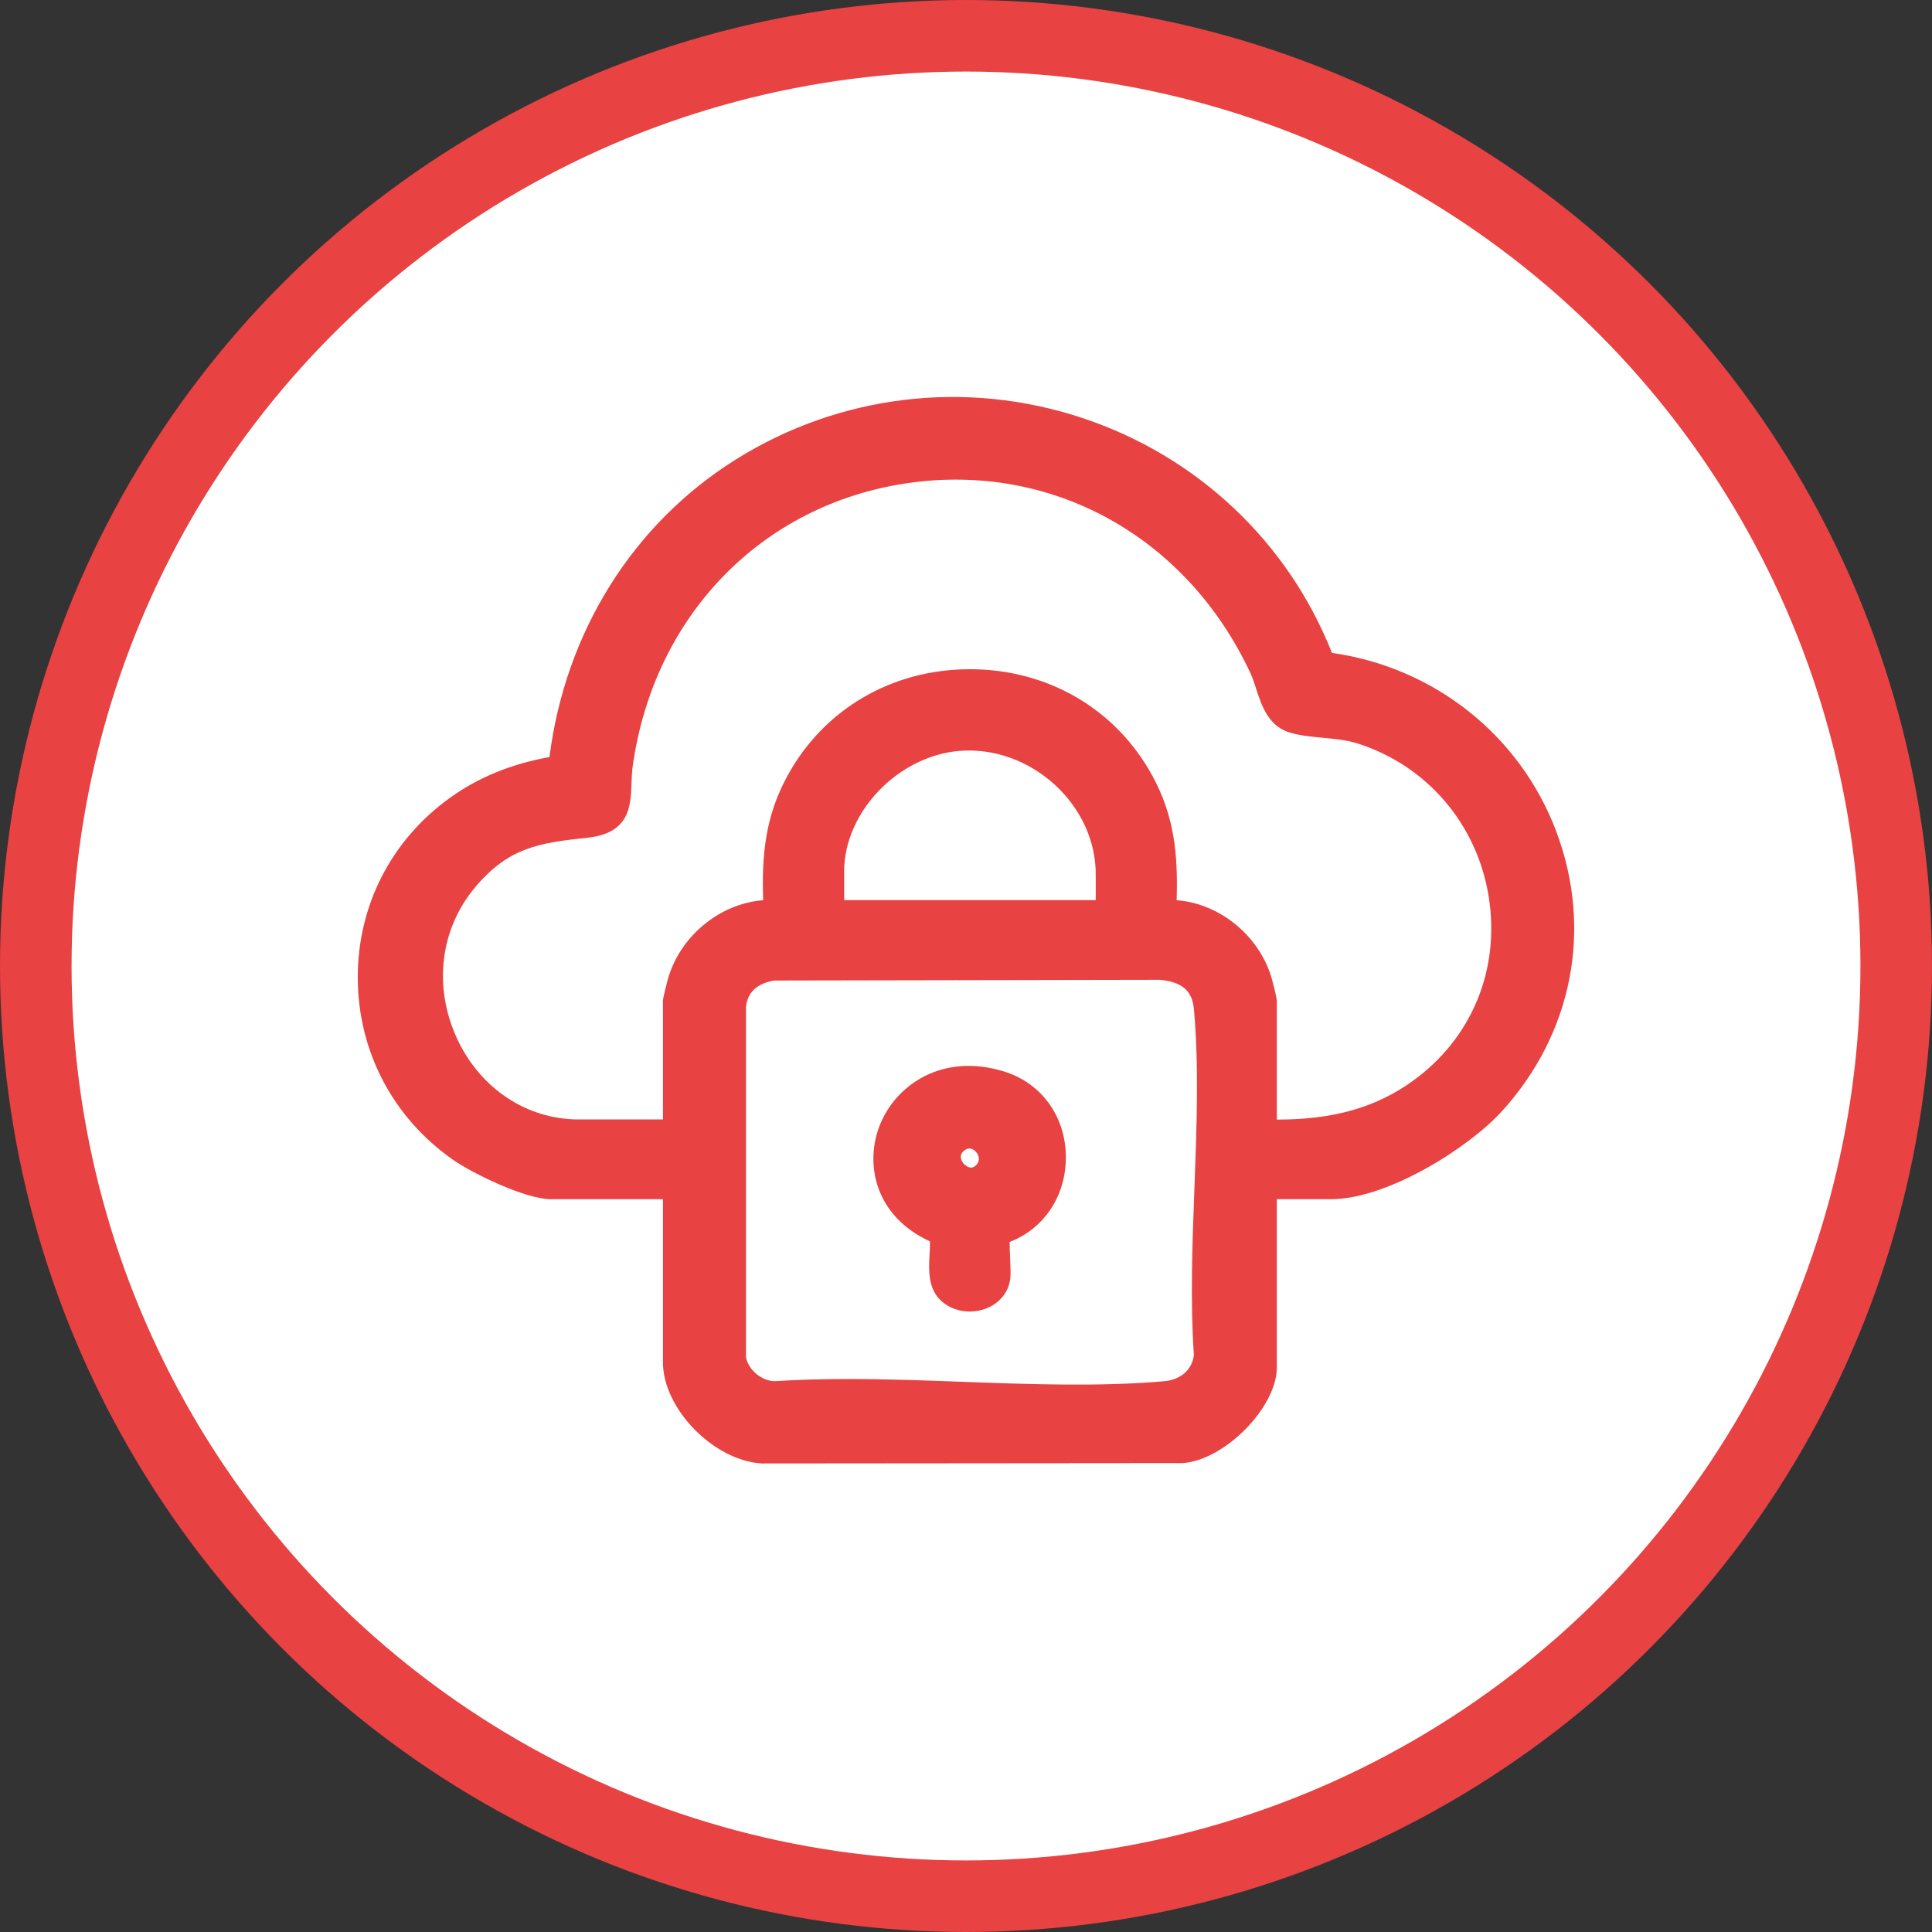
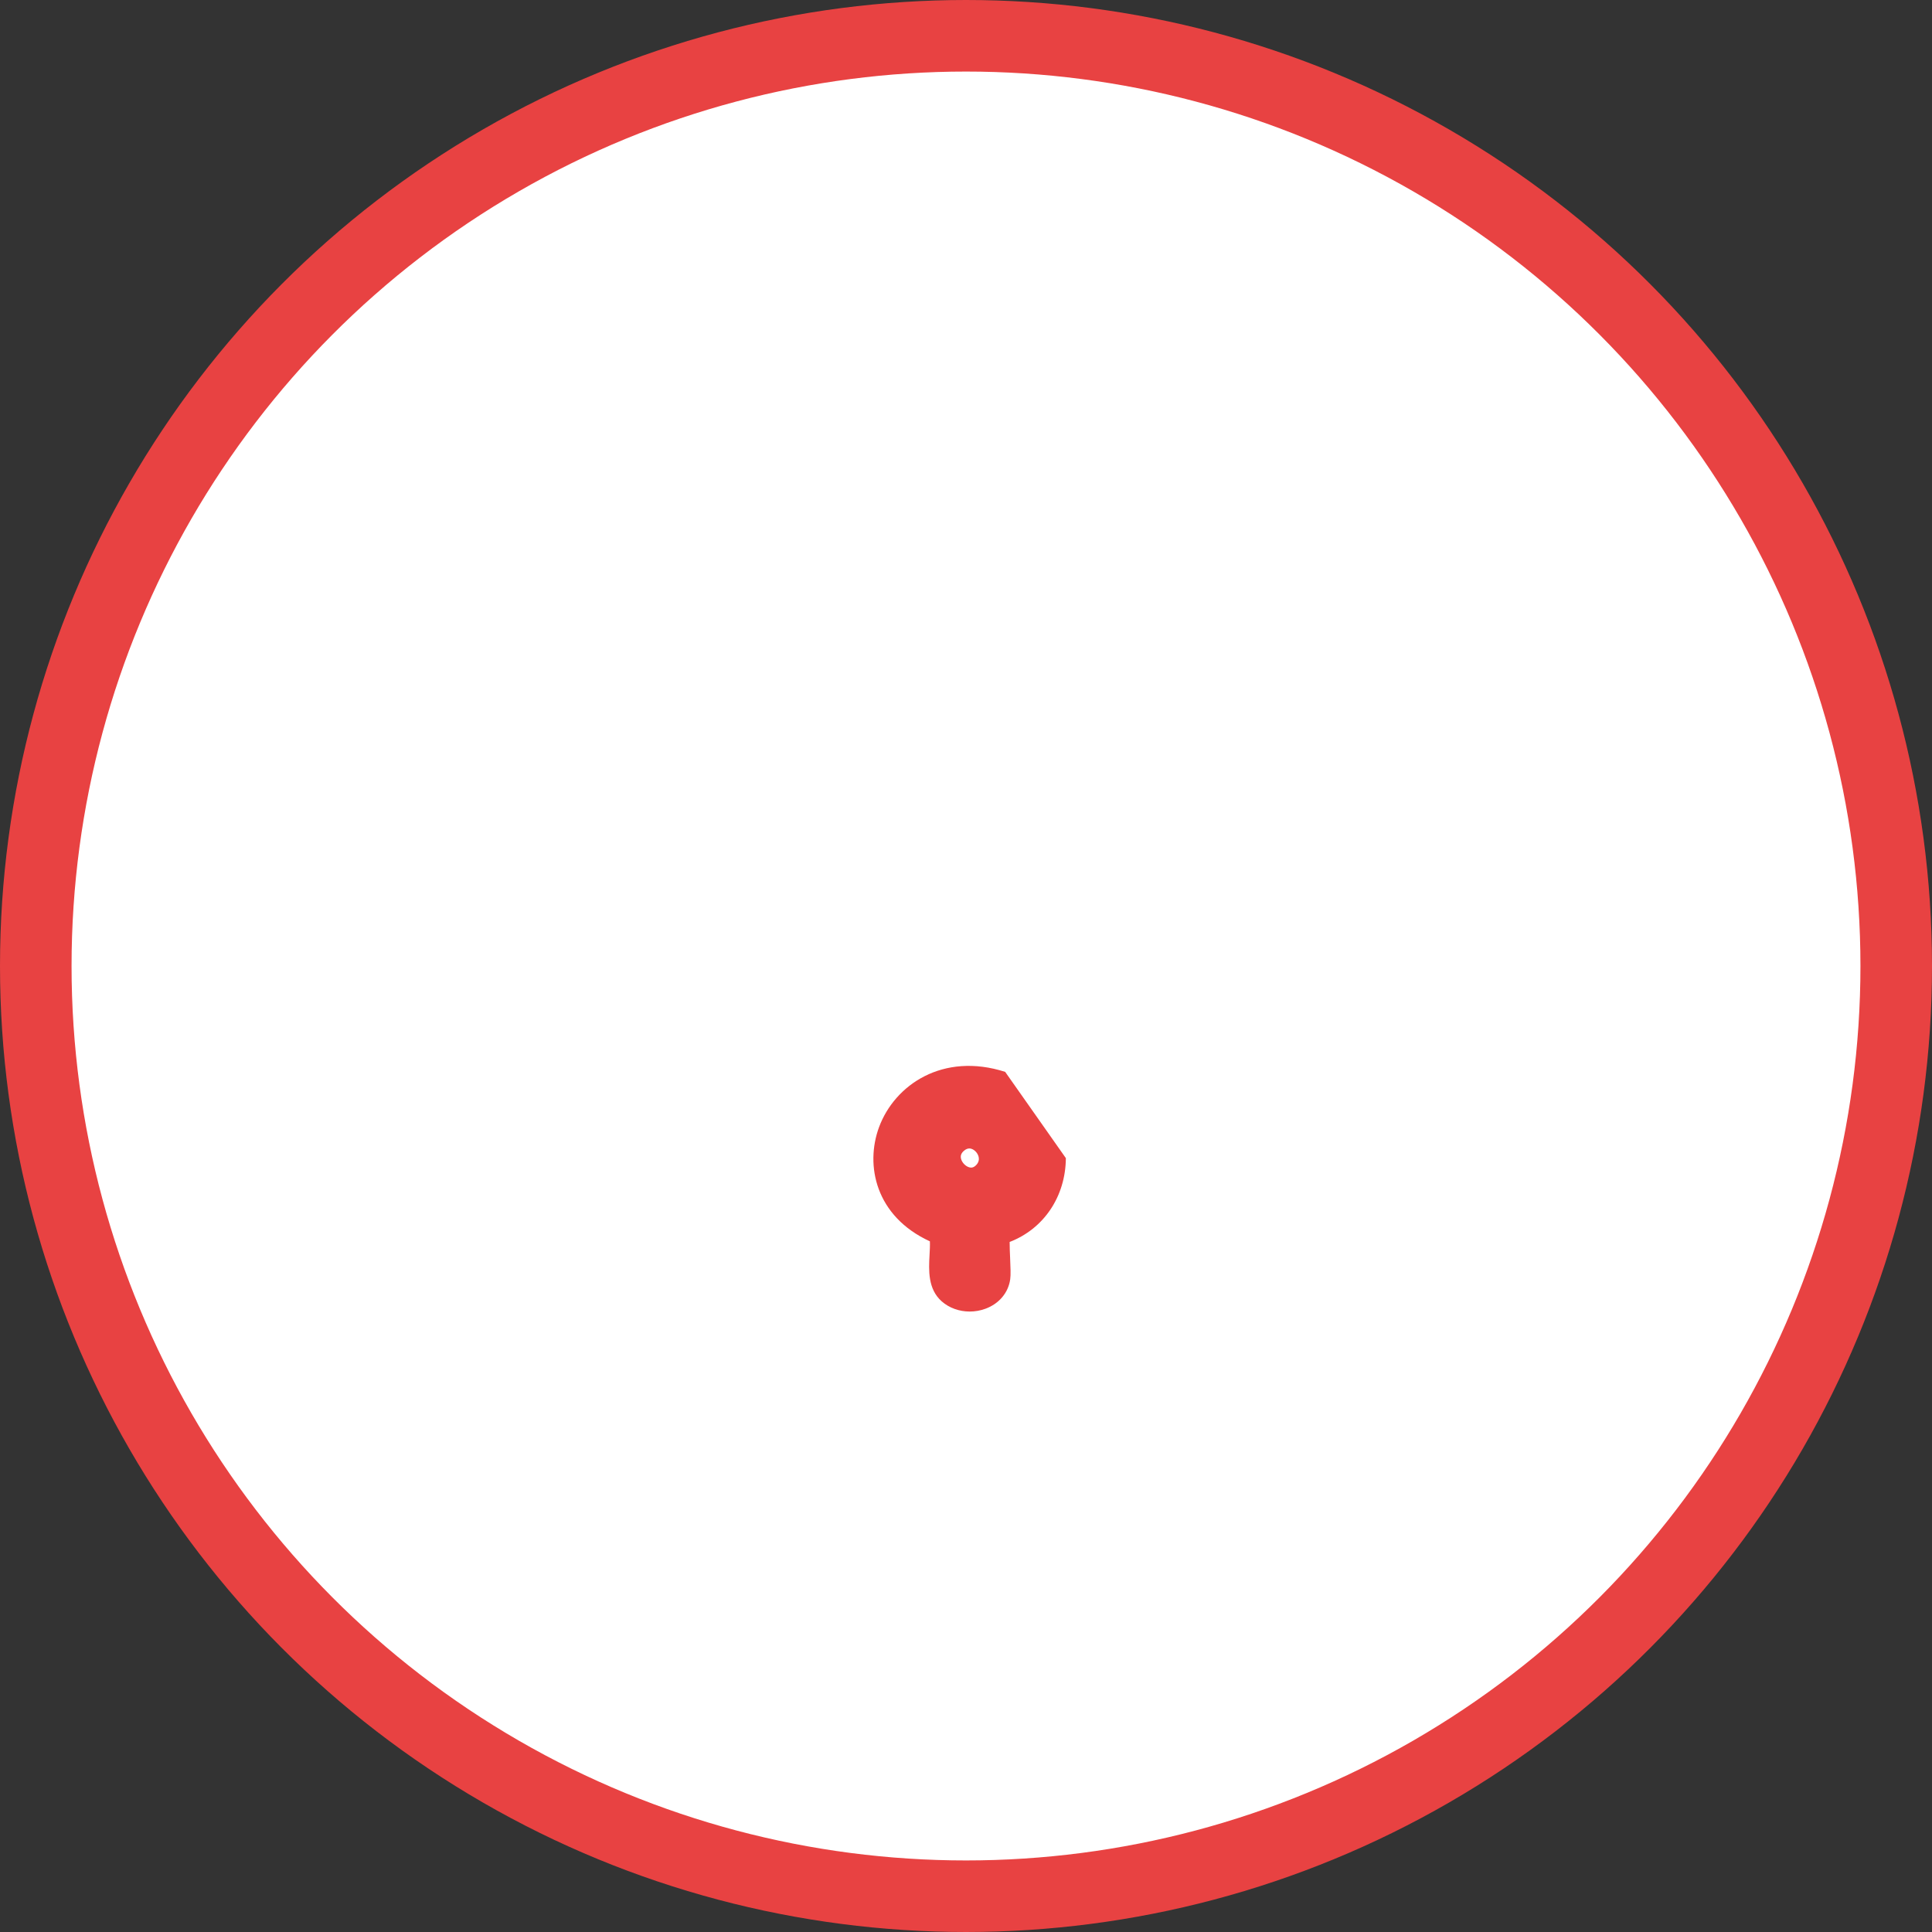
<svg xmlns="http://www.w3.org/2000/svg" width="54" height="54" viewBox="0 0 54 54" fill="none">
  <rect x="0" y="0" width="54" height="54" fill="#333333" stroke="none" />
  <circle cx="27" cy="27" r="26" fill="white" stroke="#E84242" stroke-width="2" />
-   <path d="M43.496 23.233C42.482 20.551 40.09 18.654 37.229 18.249C35.996 15.139 33.463 12.751 30.255 11.684C27.002 10.603 23.471 11.025 20.566 12.843C17.69 14.643 15.801 17.665 15.358 21.16C14.283 21.354 13.371 21.728 12.577 22.299C10.93 23.482 9.991 25.321 10 27.343C10.009 29.382 10.975 31.228 12.649 32.408C13.189 32.789 14.681 33.518 15.402 33.518H18.53V38.08C18.53 39.373 19.947 40.824 21.288 40.904L33.063 40.894C34.24 40.806 35.688 39.331 35.688 38.219V33.518H37.2C38.777 33.518 41.047 32.084 41.98 31.058C43.959 28.88 44.525 25.955 43.495 23.232L43.496 23.233ZM35.559 27.4C35.235 26.179 34.097 25.247 32.887 25.162C32.929 23.86 32.815 22.806 32.222 21.707C31.208 19.827 29.296 18.705 27.11 18.705C24.922 18.705 23.012 19.828 21.997 21.707C21.401 22.812 21.286 23.866 21.331 25.162C20.121 25.248 18.983 26.179 18.659 27.4C18.53 27.886 18.53 27.957 18.53 27.98V31.289H16.175C14.731 31.289 13.431 30.431 12.784 29.049C12.1 27.591 12.296 25.955 13.296 24.781C14.22 23.695 15.042 23.561 16.415 23.415C17.601 23.291 17.628 22.528 17.65 21.915C17.655 21.748 17.662 21.574 17.686 21.402C18.281 17.201 21.293 14.101 25.358 13.505C29.404 12.912 33.17 14.999 34.953 18.821C35.01 18.944 35.058 19.091 35.108 19.247C35.256 19.701 35.44 20.267 36.002 20.459C36.288 20.556 36.615 20.587 36.961 20.62C37.294 20.65 37.636 20.683 37.938 20.778C39.873 21.39 41.279 23.025 41.607 25.046C41.939 27.088 41.144 29.021 39.482 30.216C38.452 30.956 37.274 31.293 35.692 31.293H35.688V27.981C35.688 27.918 35.645 27.722 35.559 27.401V27.4ZM33.37 37.87C33.322 38.284 33.004 38.565 32.537 38.606C30.746 38.763 28.793 38.692 26.905 38.622C25.843 38.583 24.761 38.544 23.694 38.544C23.001 38.544 22.317 38.561 21.649 38.605C21.284 38.6 20.902 38.273 20.85 37.925V28.135C20.901 27.73 21.157 27.492 21.633 27.406L32.409 27.386C33.036 27.441 33.325 27.689 33.371 28.21C33.513 29.797 33.448 31.529 33.385 33.203C33.326 34.756 33.267 36.362 33.369 37.87H33.37ZM23.594 24.357C23.594 22.699 25.104 21.124 26.825 20.987C27.774 20.912 28.741 21.256 29.482 21.934C30.209 22.598 30.626 23.508 30.626 24.427V25.158H23.595V24.357H23.594Z" fill="#E84242" />
-   <path d="M28.095 29.959C26.361 29.403 25.009 30.316 24.569 31.506C24.178 32.567 24.466 33.995 25.991 34.696C25.995 34.812 25.989 34.941 25.981 35.077C25.958 35.501 25.93 36.028 26.323 36.375C26.534 36.56 26.814 36.658 27.103 36.658C27.249 36.658 27.398 36.633 27.54 36.581C27.924 36.441 28.184 36.132 28.236 35.754C28.254 35.626 28.243 35.41 28.233 35.158C28.227 35.029 28.219 34.838 28.22 34.713C29.172 34.347 29.783 33.446 29.791 32.37C29.8 31.238 29.134 30.292 28.095 29.959ZM27.296 32.551C27.216 32.644 27.145 32.64 27.099 32.629C26.993 32.604 26.889 32.498 26.861 32.388C26.84 32.301 26.866 32.23 26.945 32.163C26.999 32.117 27.049 32.1 27.094 32.1C27.169 32.1 27.229 32.145 27.265 32.181C27.336 32.25 27.421 32.406 27.296 32.552L27.296 32.551Z" fill="#E84242" />
+   <path d="M28.095 29.959C26.361 29.403 25.009 30.316 24.569 31.506C24.178 32.567 24.466 33.995 25.991 34.696C25.995 34.812 25.989 34.941 25.981 35.077C25.958 35.501 25.93 36.028 26.323 36.375C26.534 36.56 26.814 36.658 27.103 36.658C27.249 36.658 27.398 36.633 27.54 36.581C27.924 36.441 28.184 36.132 28.236 35.754C28.254 35.626 28.243 35.41 28.233 35.158C28.227 35.029 28.219 34.838 28.22 34.713C29.172 34.347 29.783 33.446 29.791 32.37ZM27.296 32.551C27.216 32.644 27.145 32.64 27.099 32.629C26.993 32.604 26.889 32.498 26.861 32.388C26.84 32.301 26.866 32.23 26.945 32.163C26.999 32.117 27.049 32.1 27.094 32.1C27.169 32.1 27.229 32.145 27.265 32.181C27.336 32.25 27.421 32.406 27.296 32.552L27.296 32.551Z" fill="#E84242" />
</svg>